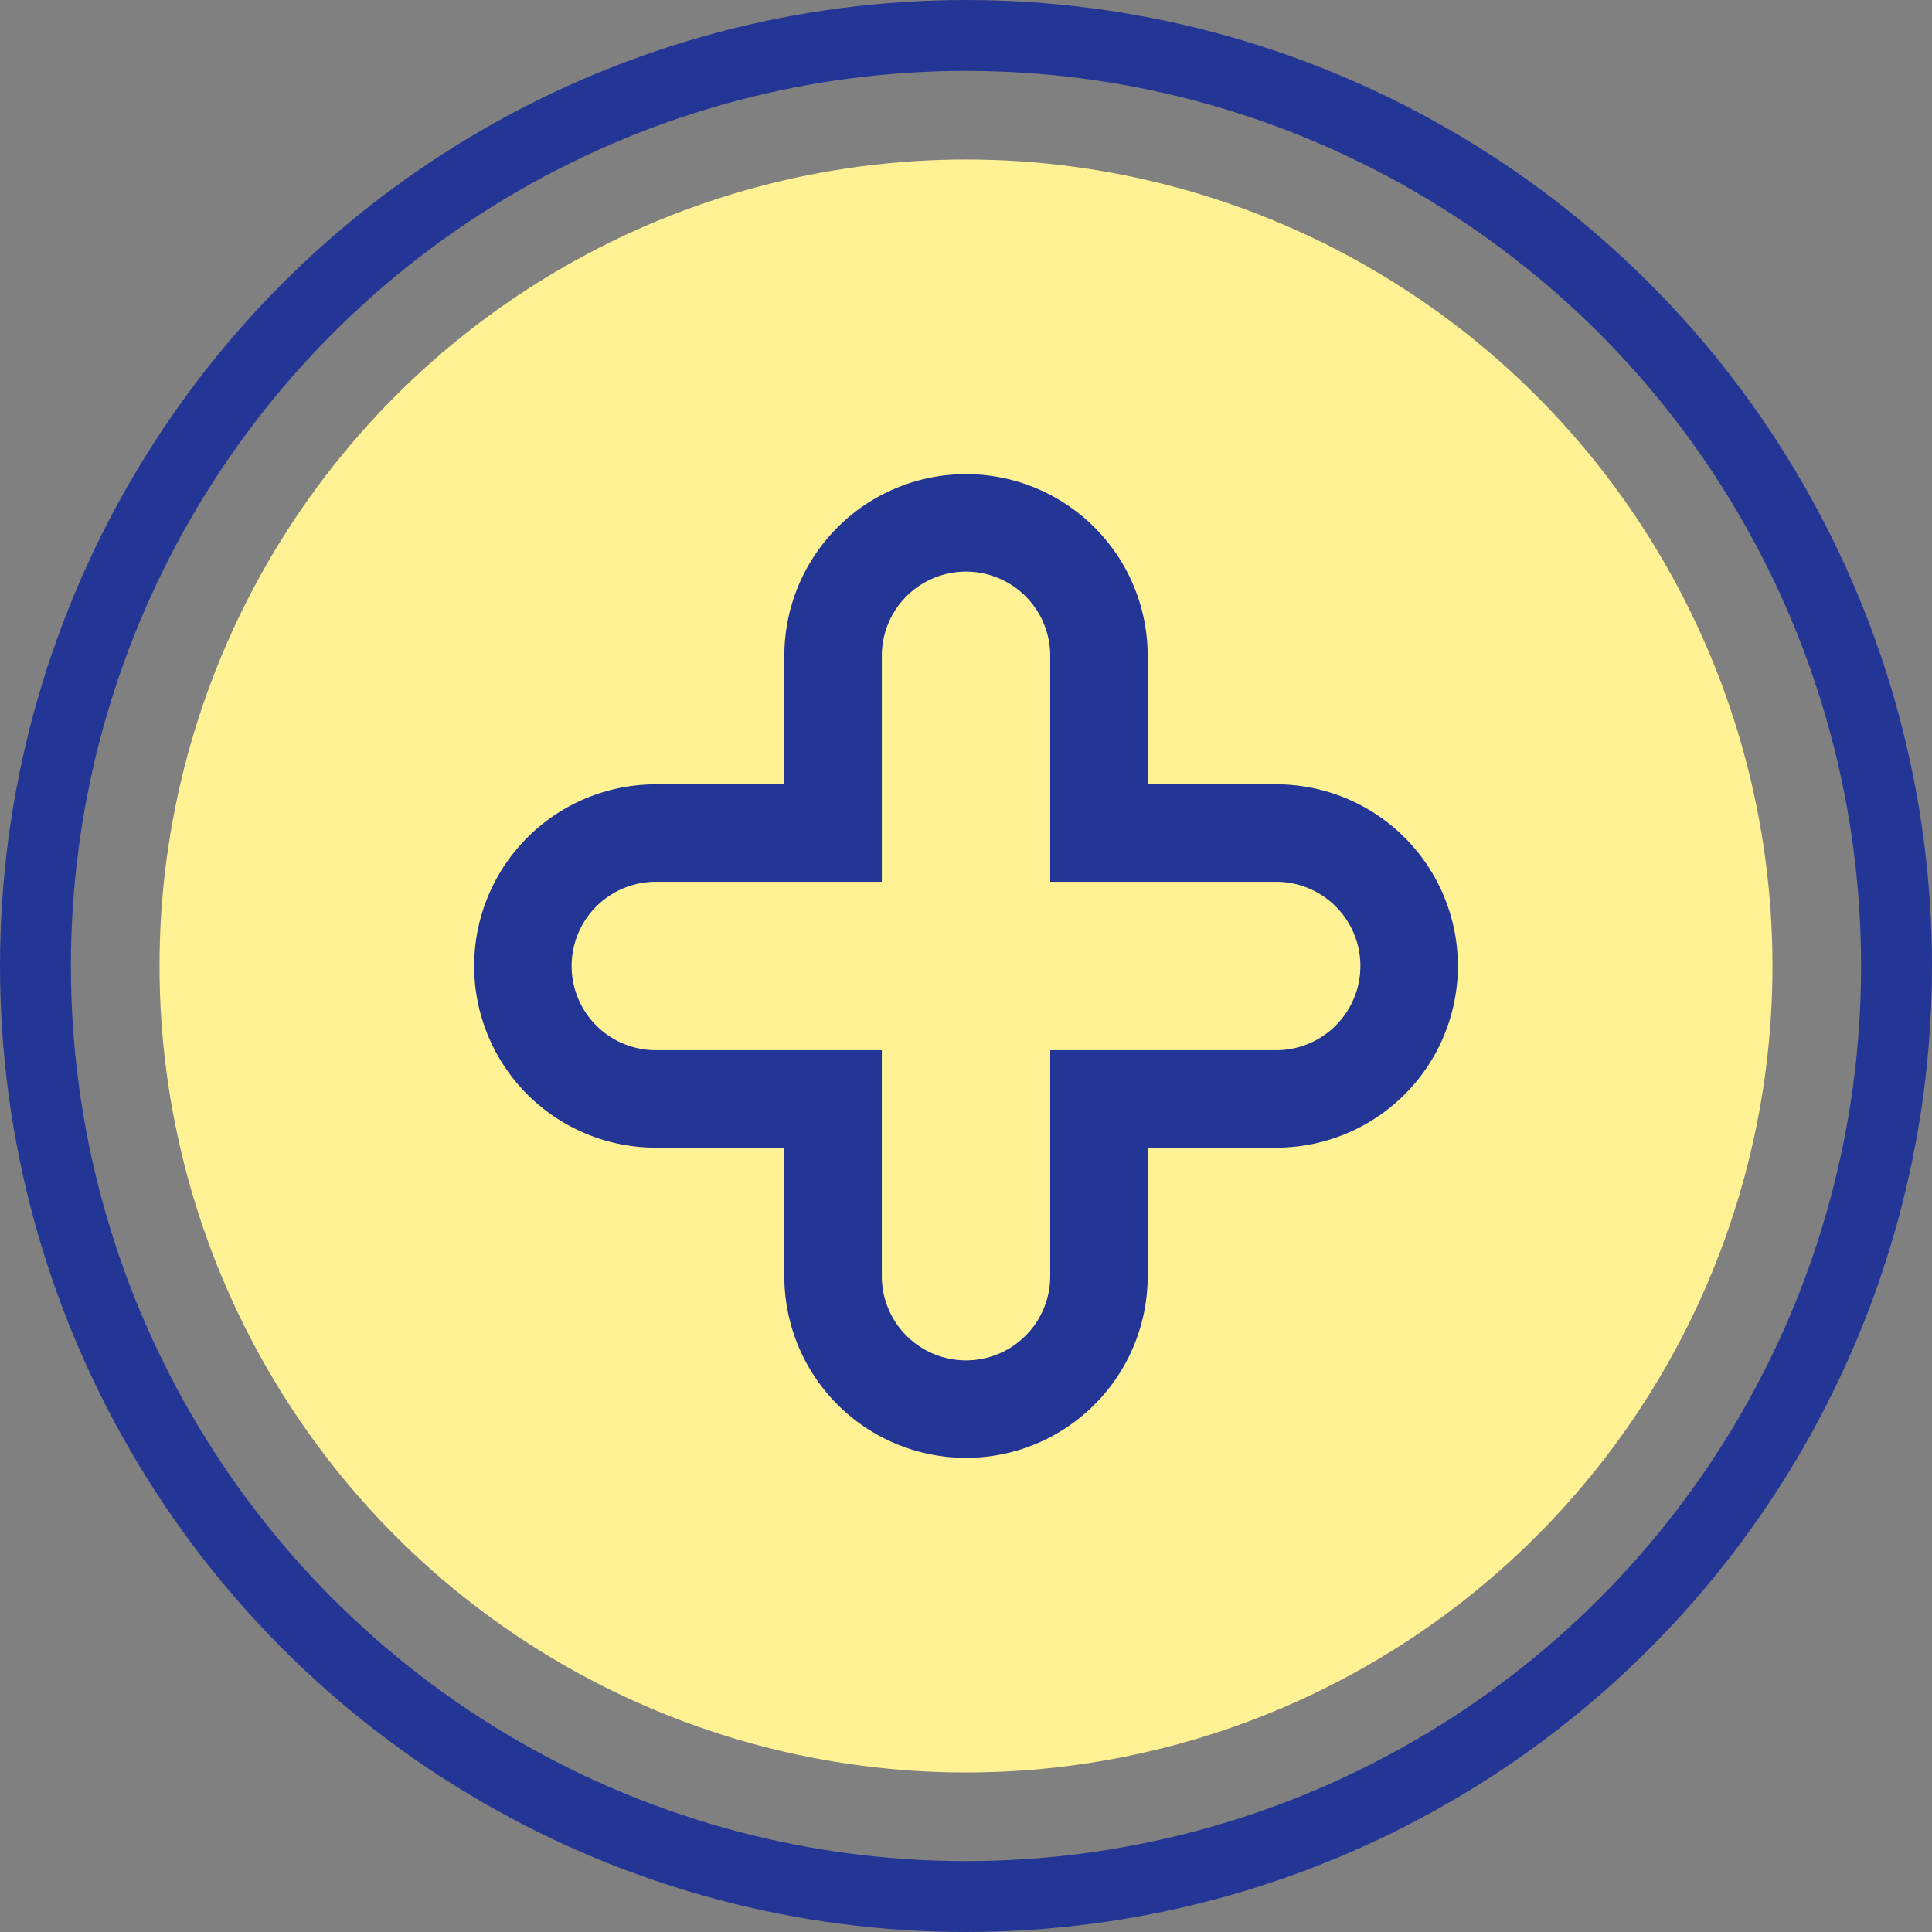
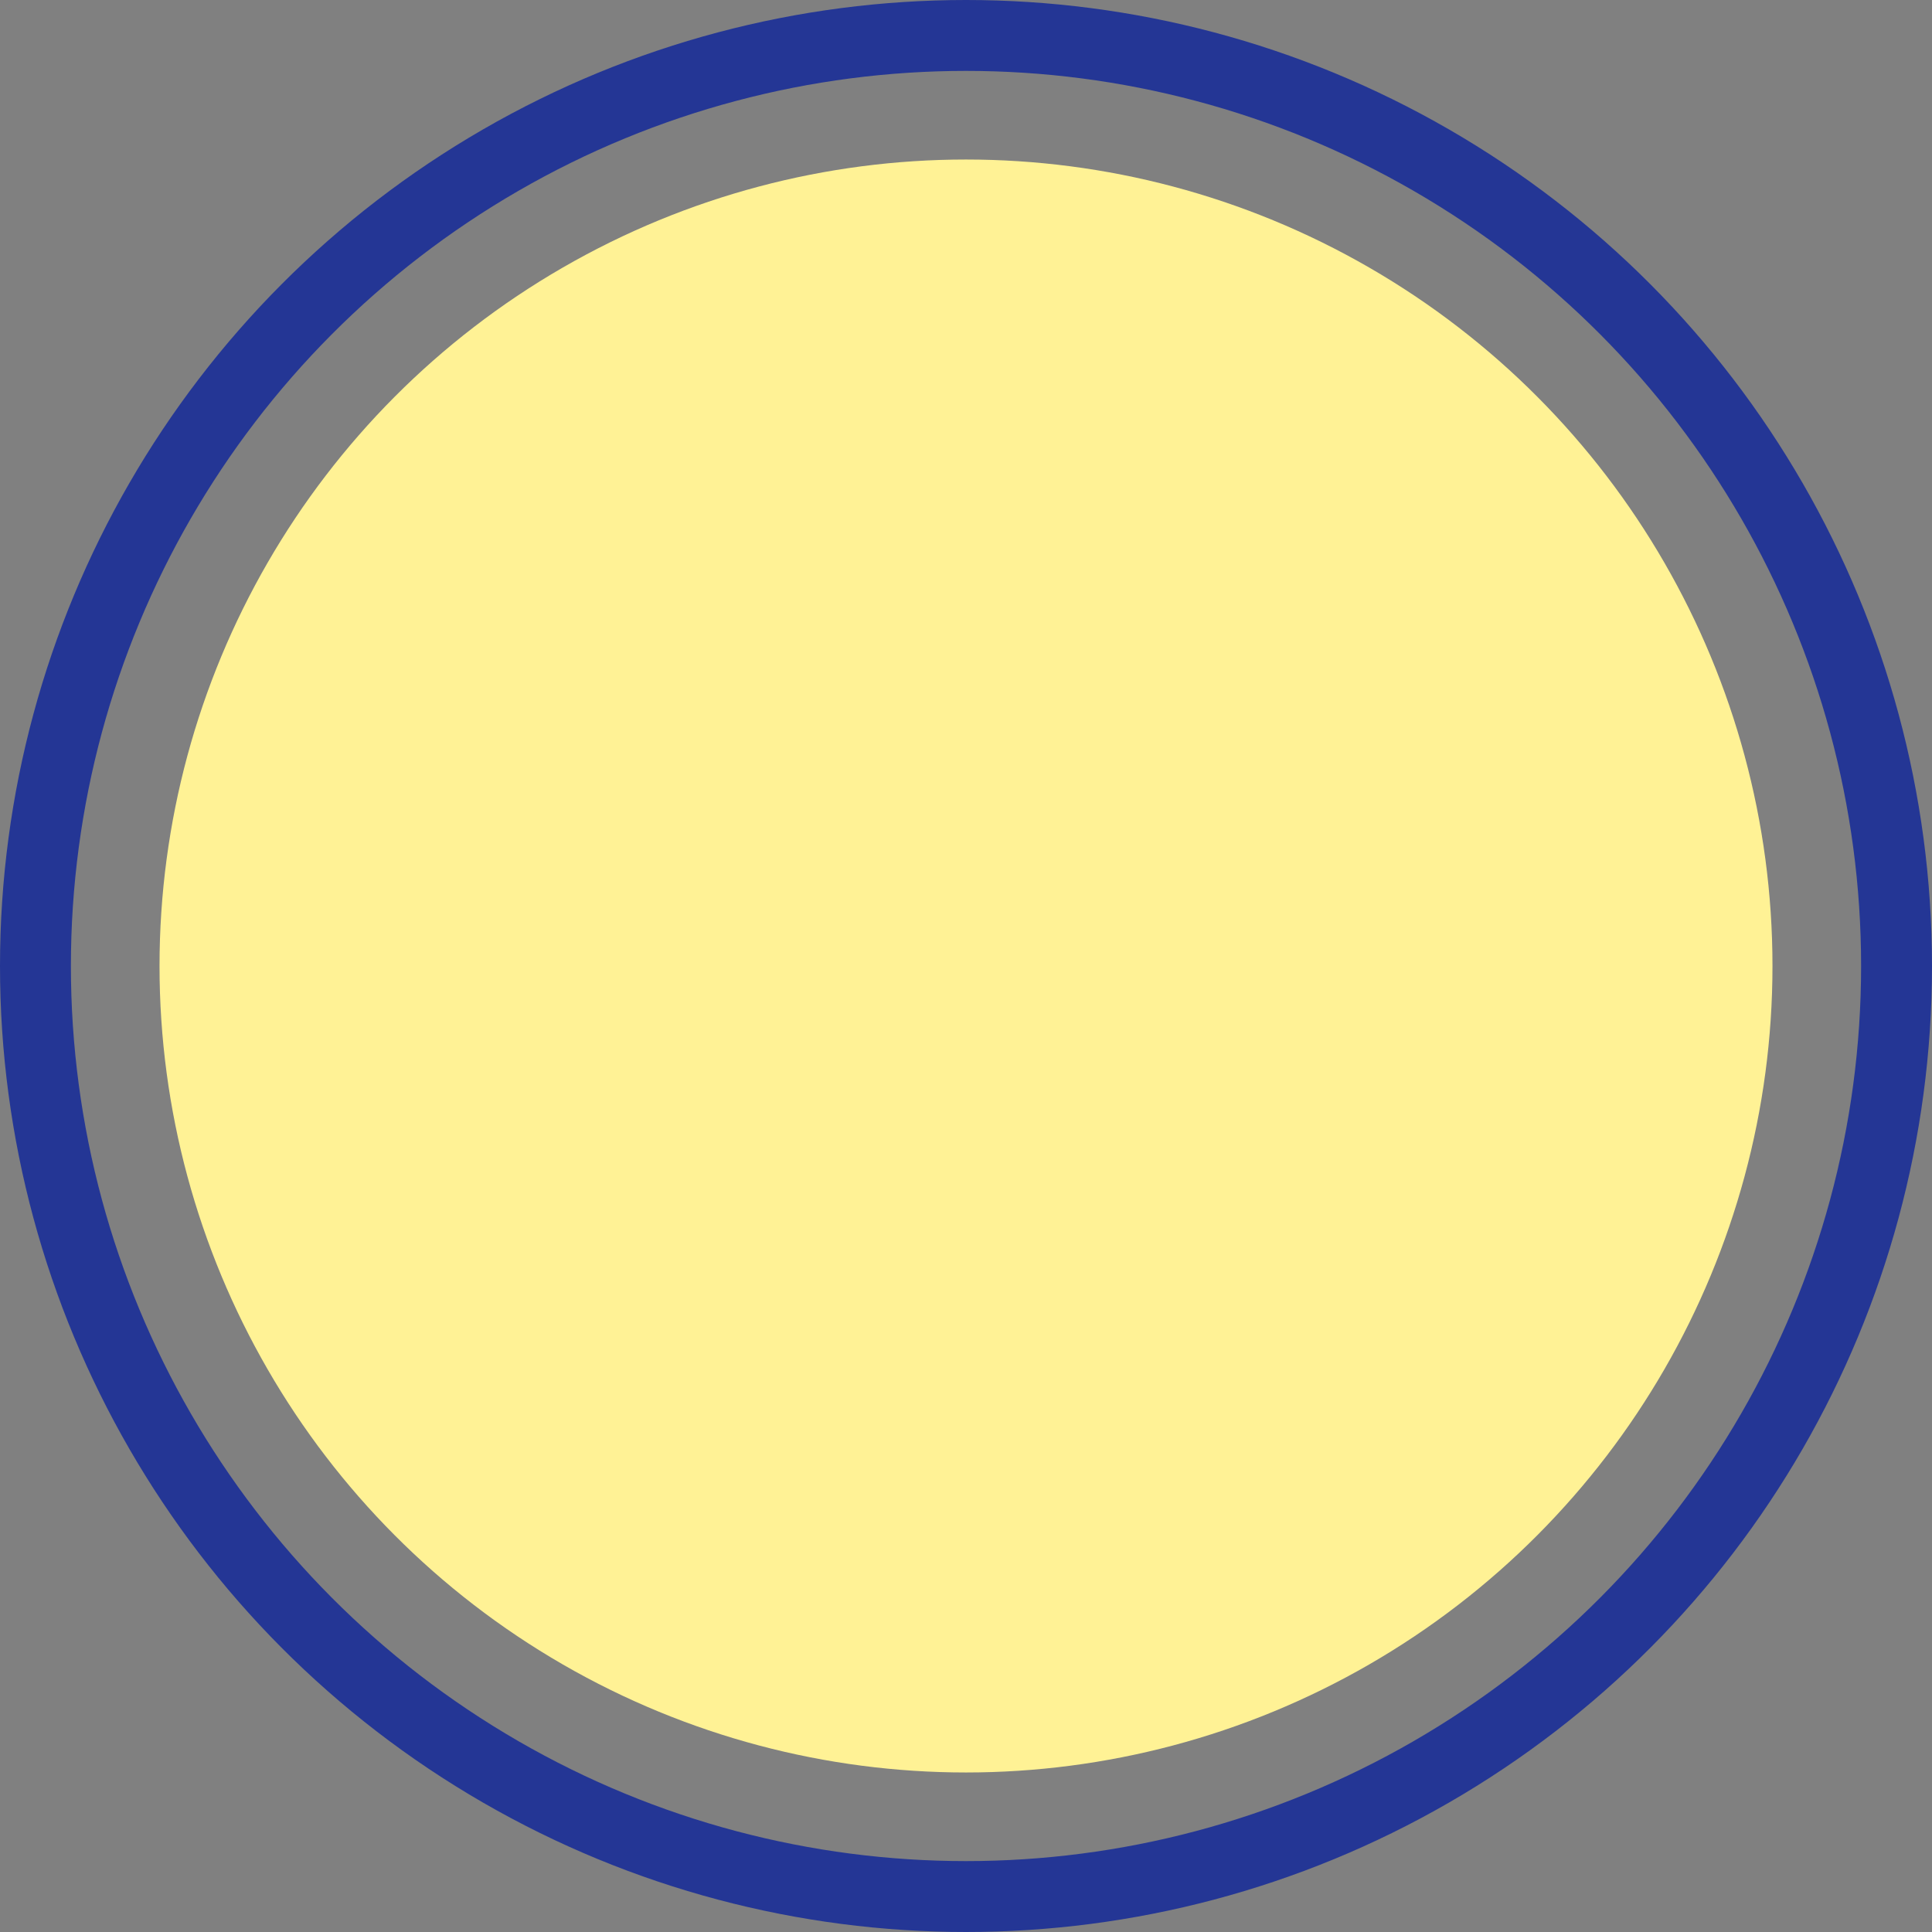
<svg xmlns="http://www.w3.org/2000/svg" width="218" height="218" viewBox="0 0 218 218">
  <rect x="0" y="0" width="218" height="218" fill="#808080" stroke="none" />
  <g id="Group_315" data-name="Group 315" transform="translate(-8082 798)">
    <g id="Group_246" data-name="Group 246" transform="translate(7973 -1490)">
      <g id="Group_146" data-name="Group 146" transform="translate(114 697)">
        <g id="Group_14" data-name="Group 14">
          <circle id="Ellipse_29" data-name="Ellipse 29" cx="91" cy="91" r="91" transform="translate(13 13)" fill="#fff295" />
          <g id="Ellipse_30" data-name="Ellipse 30" transform="translate(-5 -5)" fill="none" stroke="#243695" stroke-width="8">
            <circle cx="109" cy="109" r="109" stroke="none" />
            <circle cx="109" cy="109" r="105" fill="none" />
          </g>
        </g>
        <g id="Group_247" data-name="Group 247" transform="translate(-62.542 -994.542)">
-           <path id="Union_10" data-name="Union 10" d="M-7989.457,1872.542v-20h-20a15,15,0,0,1-15-15,15,15,0,0,1,15-15h20v-20a15,15,0,0,1,15-15,15,15,0,0,1,15,15v20h20a15,15,0,0,1,15,15,15,15,0,0,1-15,15h-20v20a15,15,0,0,1-15,15A15,15,0,0,1-7989.457,1872.542Z" transform="translate(8141 -739)" fill="none" stroke="#243695" stroke-width="11" />
-         </g>
+           </g>
      </g>
    </g>
  </g>
</svg>